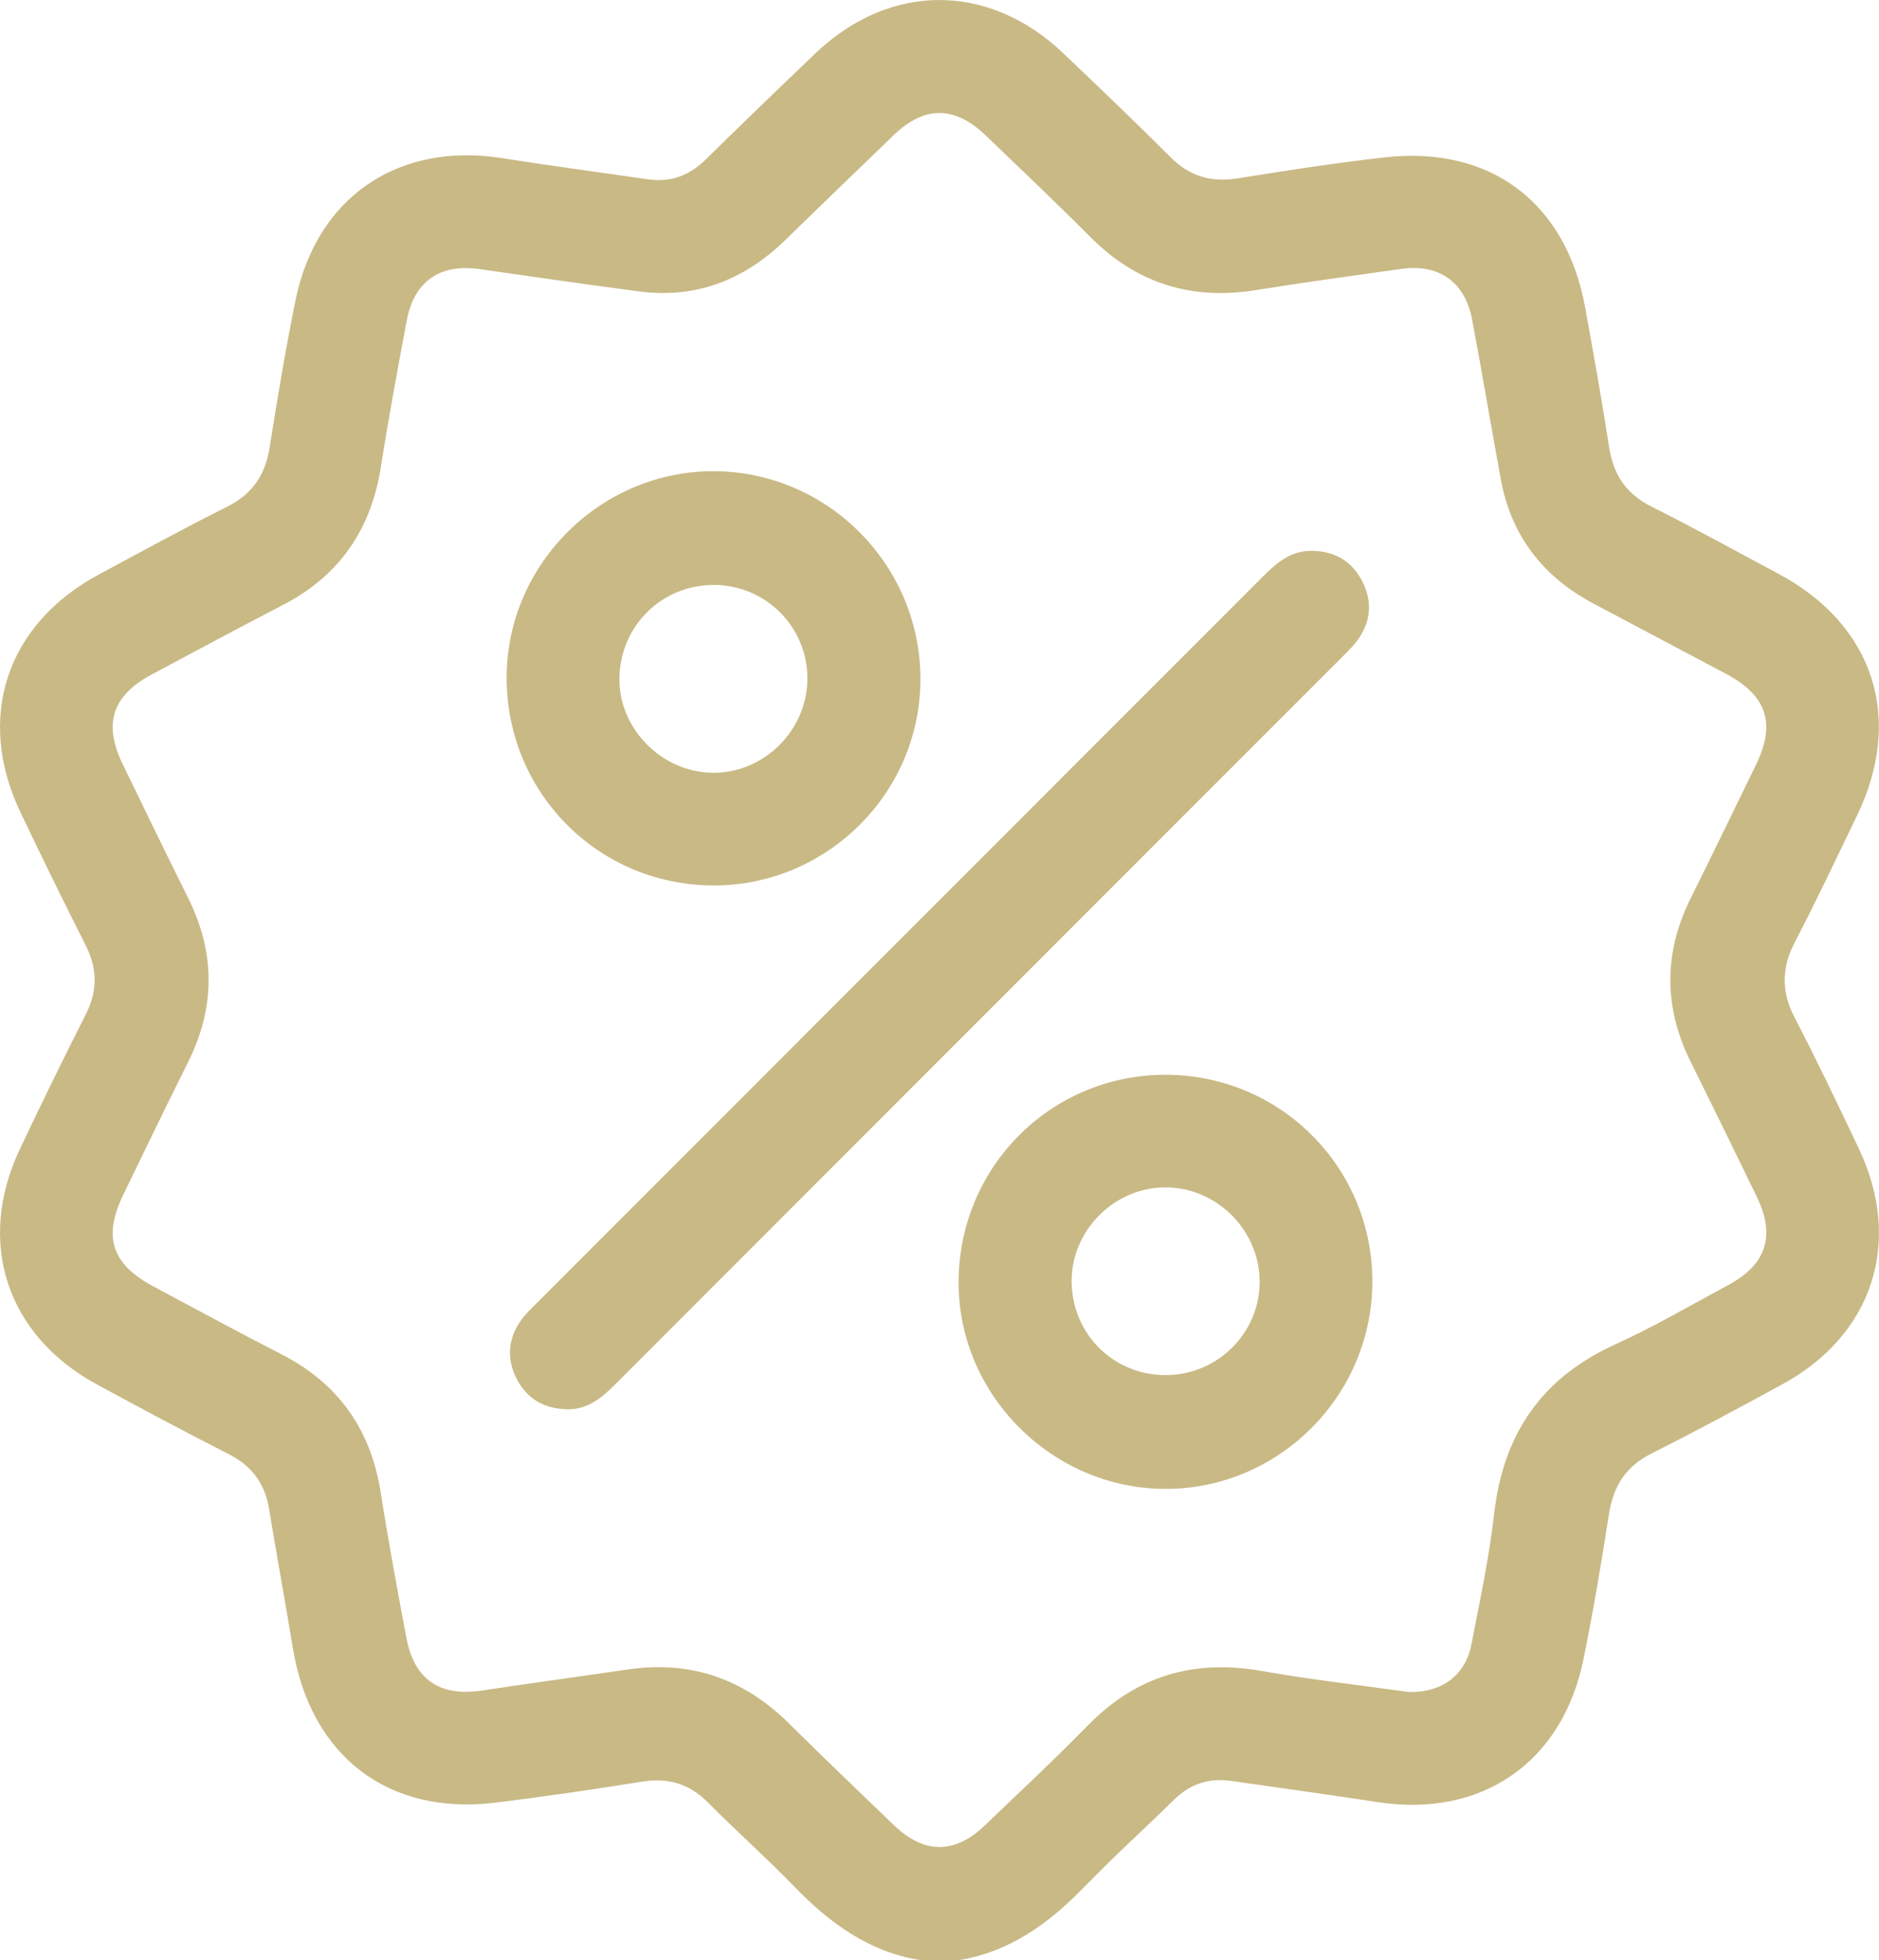
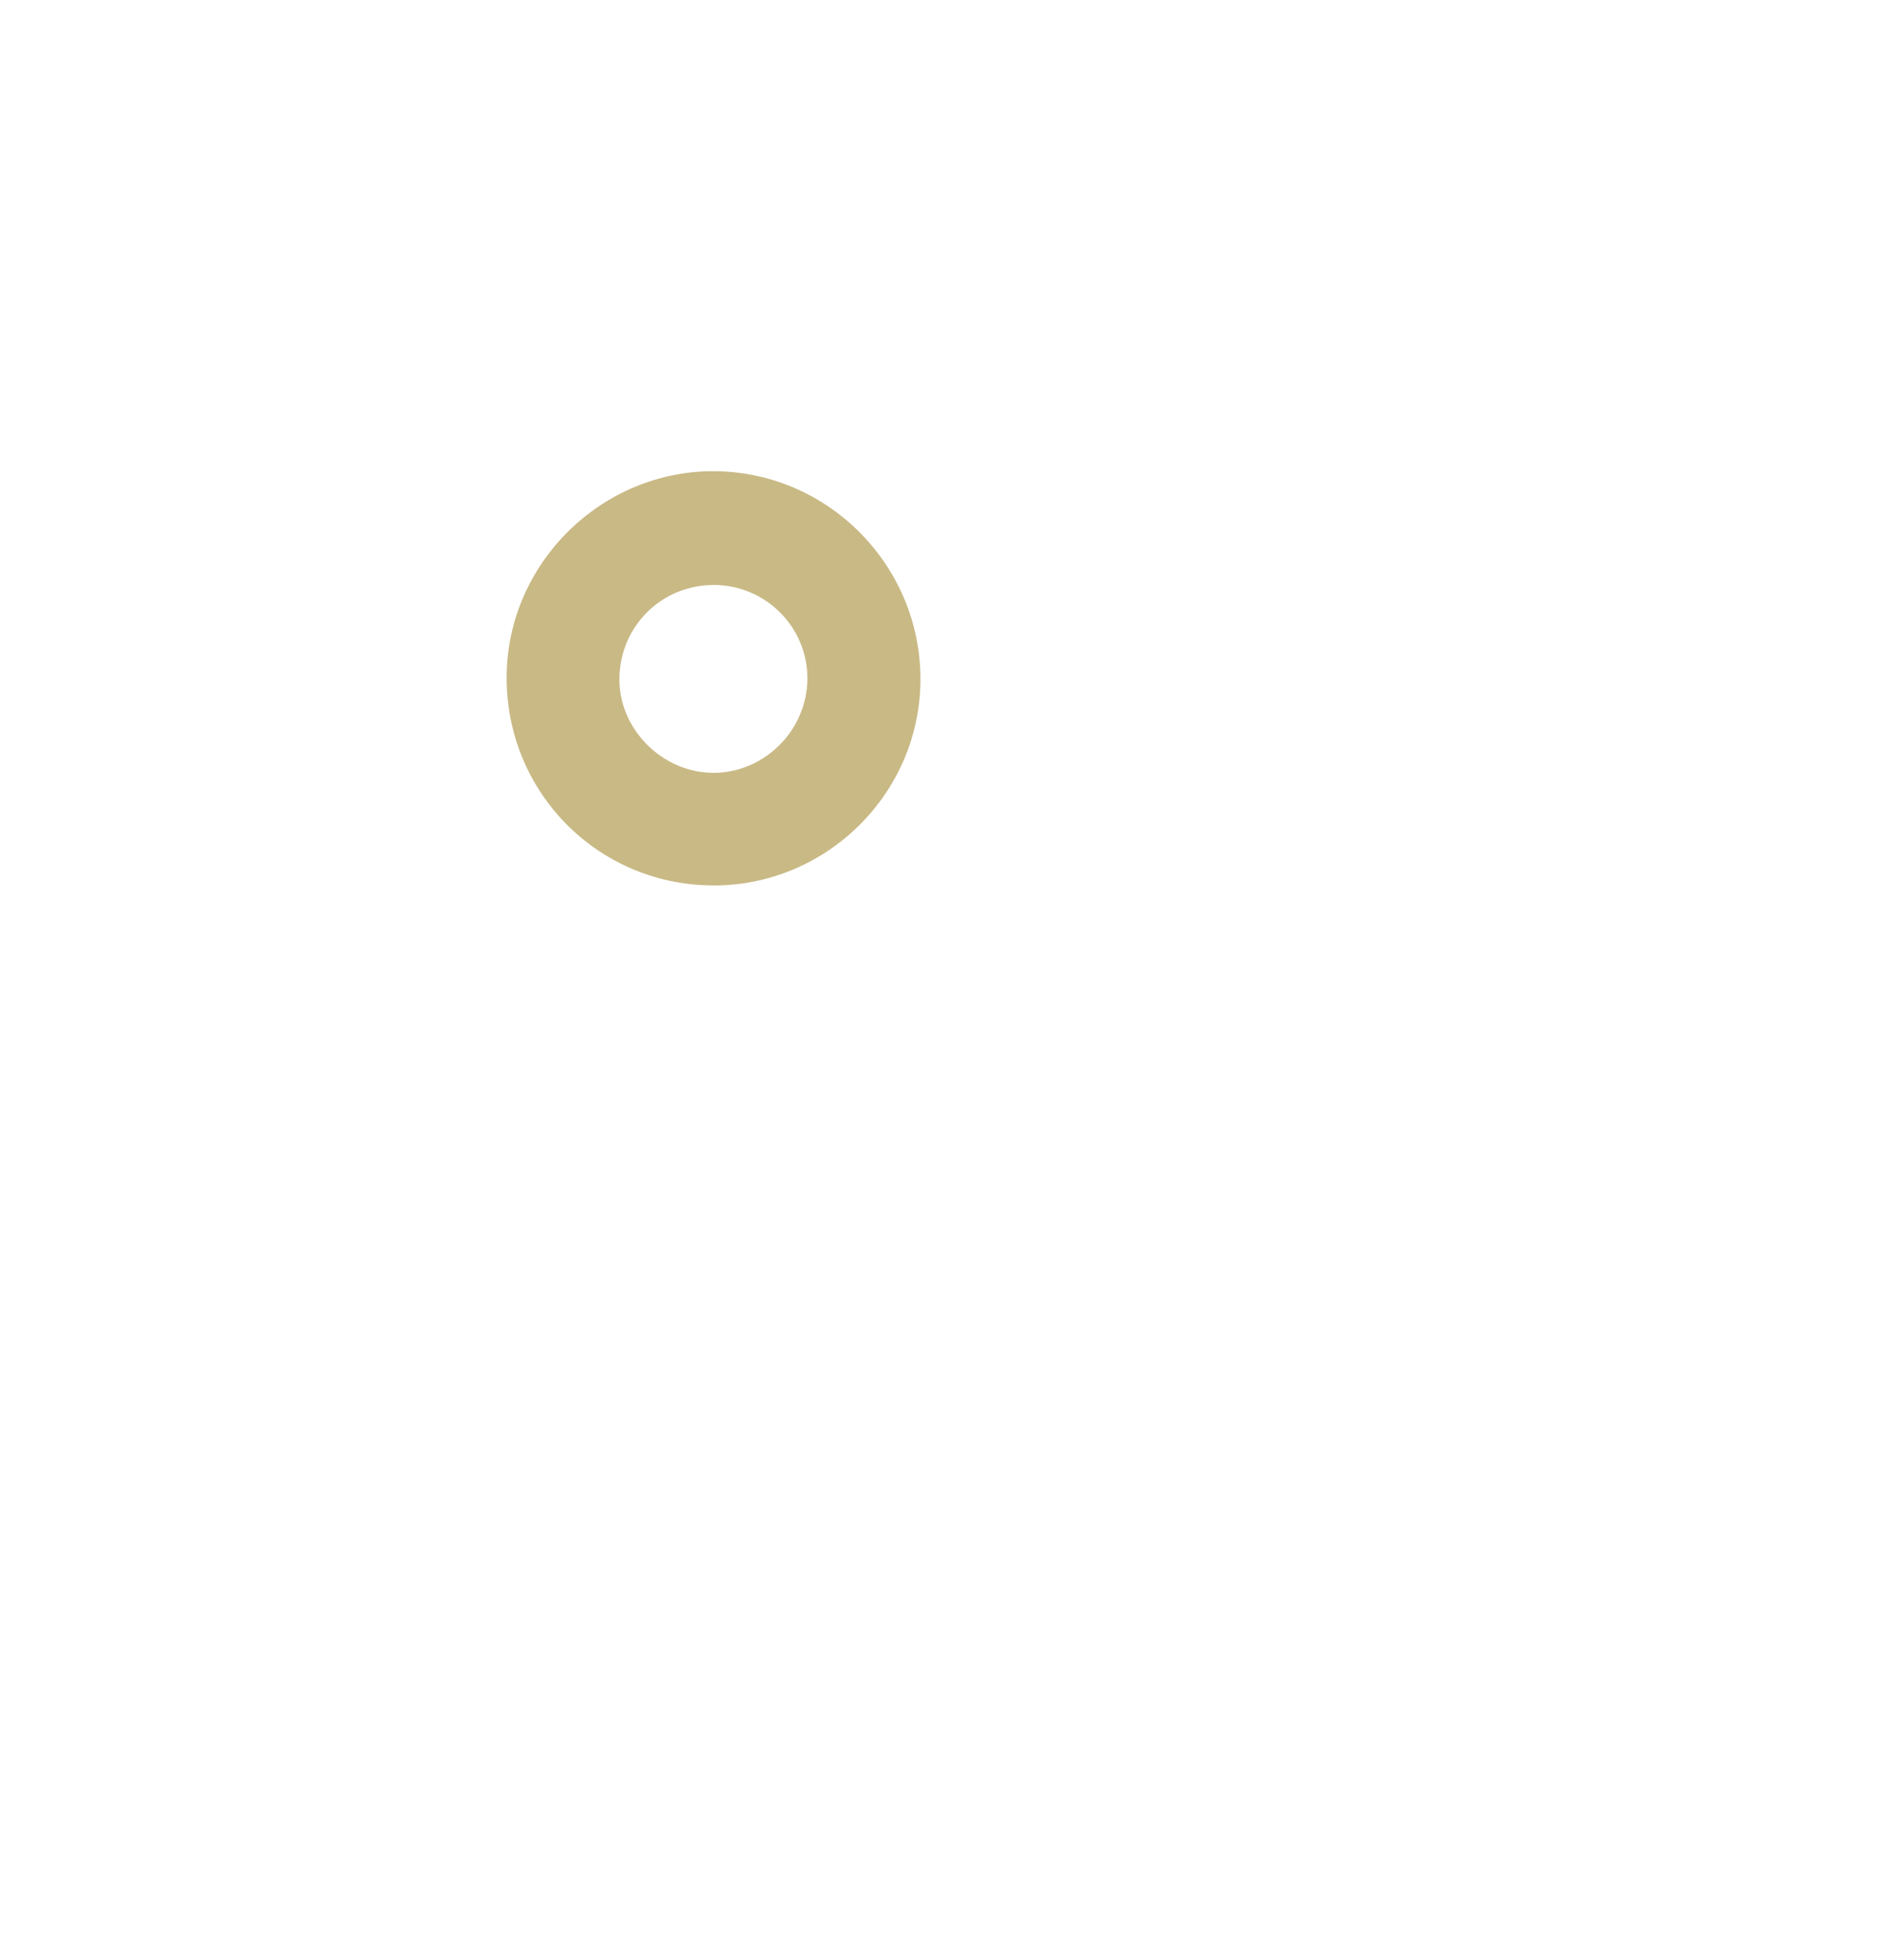
<svg xmlns="http://www.w3.org/2000/svg" id="_レイヤー_2" viewBox="0 0 391.97 408.78">
  <defs>
    <style>.cls-1{fill:#c9b985;}</style>
  </defs>
  <g id="_レイヤー_1-2">
    <g>
-       <path class="cls-1" d="M191.99,408.78c-10.76-1.73-18.94-7.75-26.32-15.37-5.83-6.02-12.11-11.59-18.02-17.54-3.92-3.94-8.34-5.19-13.79-4.31-10.1,1.63-20.24,3.1-30.39,4.36-22.45,2.79-38.68-9.66-42.38-32.24-1.59-9.7-3.38-19.38-4.98-29.08-.87-5.26-3.59-8.9-8.38-11.34-9.24-4.7-18.38-9.59-27.49-14.53-18.95-10.28-25.3-29.77-16.03-49.24,4.45-9.36,8.98-18.68,13.67-27.92,2.5-4.92,2.47-9.54-.02-14.45-4.63-9.12-9.09-18.33-13.52-27.55-9.51-19.8-3.08-39.37,16.3-49.77,8.9-4.78,17.75-9.64,26.78-14.15,5.27-2.64,7.93-6.63,8.83-12.34,1.62-10.24,3.32-20.47,5.38-30.62,4.39-21.57,21.39-33.13,43.12-29.71,10.11,1.59,20.26,2.95,30.38,4.41,4.67,.68,8.6-.71,11.98-4.03,7.6-7.45,15.25-14.85,22.95-22.2,15.57-14.87,36.2-14.87,51.78-.02,7.51,7.16,15.03,14.32,22.36,21.66,4.04,4.05,8.57,5.29,14.15,4.38,10.1-1.65,20.23-3.18,30.39-4.35,22.13-2.54,37.96,9.38,41.95,31.38,1.75,9.68,3.49,19.36,4.99,29.07,.88,5.72,3.54,9.72,8.81,12.36,8.91,4.46,17.63,9.29,26.43,13.98,20.02,10.68,26.33,30.2,16.38,50.65-4.24,8.72-8.34,17.52-12.84,26.11-2.85,5.44-2.91,10.43-.06,15.89,4.66,8.95,8.99,18.08,13.33,27.2,9.29,19.51,2.98,38.96-15.98,49.25-8.99,4.88-17.98,9.77-27.14,14.34-5.42,2.71-8.06,6.82-8.97,12.69-1.56,10.11-3.28,20.21-5.31,30.23-4.39,21.63-21.3,33.2-43.04,29.83-10.11-1.57-20.26-2.93-30.39-4.4-4.67-.68-8.62,.59-12.01,3.93-6.17,6.06-12.59,11.87-18.61,18.08-7.38,7.61-15.57,13.64-26.32,15.37h-7.98Zm101.83-55.93c7.03,.2,11.91-3.54,13.13-9.94,1.73-9,3.69-18,4.72-27.09,1.87-16.65,9.84-28.44,25.25-35.44,8.09-3.67,15.8-8.2,23.64-12.41,7.9-4.24,9.86-10.24,5.96-18.3-4.57-9.45-9.19-18.87-13.85-28.27-5.65-11.39-5.63-22.71,.03-34.1,4.61-9.28,9.14-18.6,13.66-27.92,4.13-8.5,2.2-14.32-6.21-18.8-9.26-4.94-18.56-9.81-27.82-14.75-10.49-5.6-17.11-14.11-19.26-25.9-2.03-11.11-3.91-22.25-5.99-33.34-1.46-7.76-6.91-11.61-14.69-10.52-10.13,1.42-20.28,2.8-30.38,4.43-13.45,2.16-24.91-1.37-34.57-11.09-7.13-7.17-14.49-14.1-21.77-21.12-6.5-6.26-12.8-6.3-19.25-.1-7.58,7.28-15.12,14.6-22.66,21.92-8.51,8.27-18.55,12.23-30.46,10.66-11.07-1.46-22.12-3.04-33.17-4.64-8.28-1.2-13.73,2.47-15.28,10.7-1.91,10.18-3.8,20.38-5.41,30.61-2.05,13.01-8.63,22.61-20.37,28.7-9.2,4.77-18.34,9.66-27.48,14.55-8.15,4.36-10.07,10.27-6.05,18.56,4.52,9.32,9.03,18.65,13.66,27.92,5.76,11.52,5.75,22.94-.02,34.45-4.58,9.14-9.01,18.37-13.48,27.57-4.25,8.76-2.37,14.46,6.28,19.08,8.91,4.75,17.78,9.58,26.77,14.18,11.91,6.1,18.63,15.74,20.69,28.91,1.58,10.11,3.44,20.17,5.34,30.22,1.66,8.76,7,12.3,15.78,10.97,10.12-1.54,20.26-2.9,30.39-4.39,13.18-1.94,24.32,1.99,33.74,11.35,7.17,7.13,14.49,14.1,21.78,21.11,6.31,6.06,12.68,6.09,18.95,.08,7.2-6.91,14.51-13.71,21.48-20.84,10.14-10.37,22.14-13.9,36.35-11.38,10.33,1.83,20.78,2.99,30.57,4.37Z" />
-       <path class="cls-1" d="M117.92,293.88c-4.64-.19-8.14-2.34-10.21-6.47-2.07-4.14-1.7-8.27,.97-12.06,.91-1.29,2.09-2.4,3.22-3.53,50.5-50.51,101-101.01,151.49-151.53,2.88-2.88,5.82-5.46,10.23-5.42,4.86,.04,8.48,2.22,10.62,6.48,2.14,4.27,1.71,8.52-1.21,12.37-.88,1.16-1.94,2.19-2.97,3.22-50.5,50.51-101.01,101.01-151.49,151.53-2.98,2.99-6.03,5.68-10.65,5.41Z" />
-       <path class="cls-1" d="M148.64,184.65c-24.02-.13-43.14-19.56-42.95-43.64,.18-23.62,19.92-42.99,43.53-42.74,23.68,.25,42.89,19.79,42.79,43.53-.1,23.69-19.63,42.99-43.37,42.86Zm.38-62.66c-10.83-.08-19.53,8.37-19.81,19.23-.27,10.66,8.87,19.94,19.63,19.94,10.63,0,19.52-8.89,19.59-19.57,.07-10.75-8.62-19.53-19.41-19.61Z" />
-       <path class="cls-1" d="M242.95,224.14c23.85-.11,43.19,19,43.33,42.84,.14,23.88-19.34,43.53-43.15,43.52-23.46-.01-43.02-19.38-43.16-42.75-.15-24.09,18.98-43.5,42.98-43.61Zm.36,62.63c10.8-.09,19.52-8.87,19.46-19.59-.06-10.66-8.96-19.53-19.61-19.56-10.8-.03-19.84,9.15-19.61,19.91,.23,10.88,8.91,19.33,19.76,19.24Z" />
+       <path class="cls-1" d="M148.64,184.65c-24.02-.13-43.14-19.56-42.95-43.64,.18-23.62,19.92-42.99,43.53-42.74,23.68,.25,42.89,19.79,42.79,43.53-.1,23.69-19.63,42.99-43.37,42.86m.38-62.66c-10.83-.08-19.53,8.37-19.81,19.23-.27,10.66,8.87,19.94,19.63,19.94,10.63,0,19.52-8.89,19.59-19.57,.07-10.75-8.62-19.53-19.41-19.61Z" />
    </g>
  </g>
</svg>